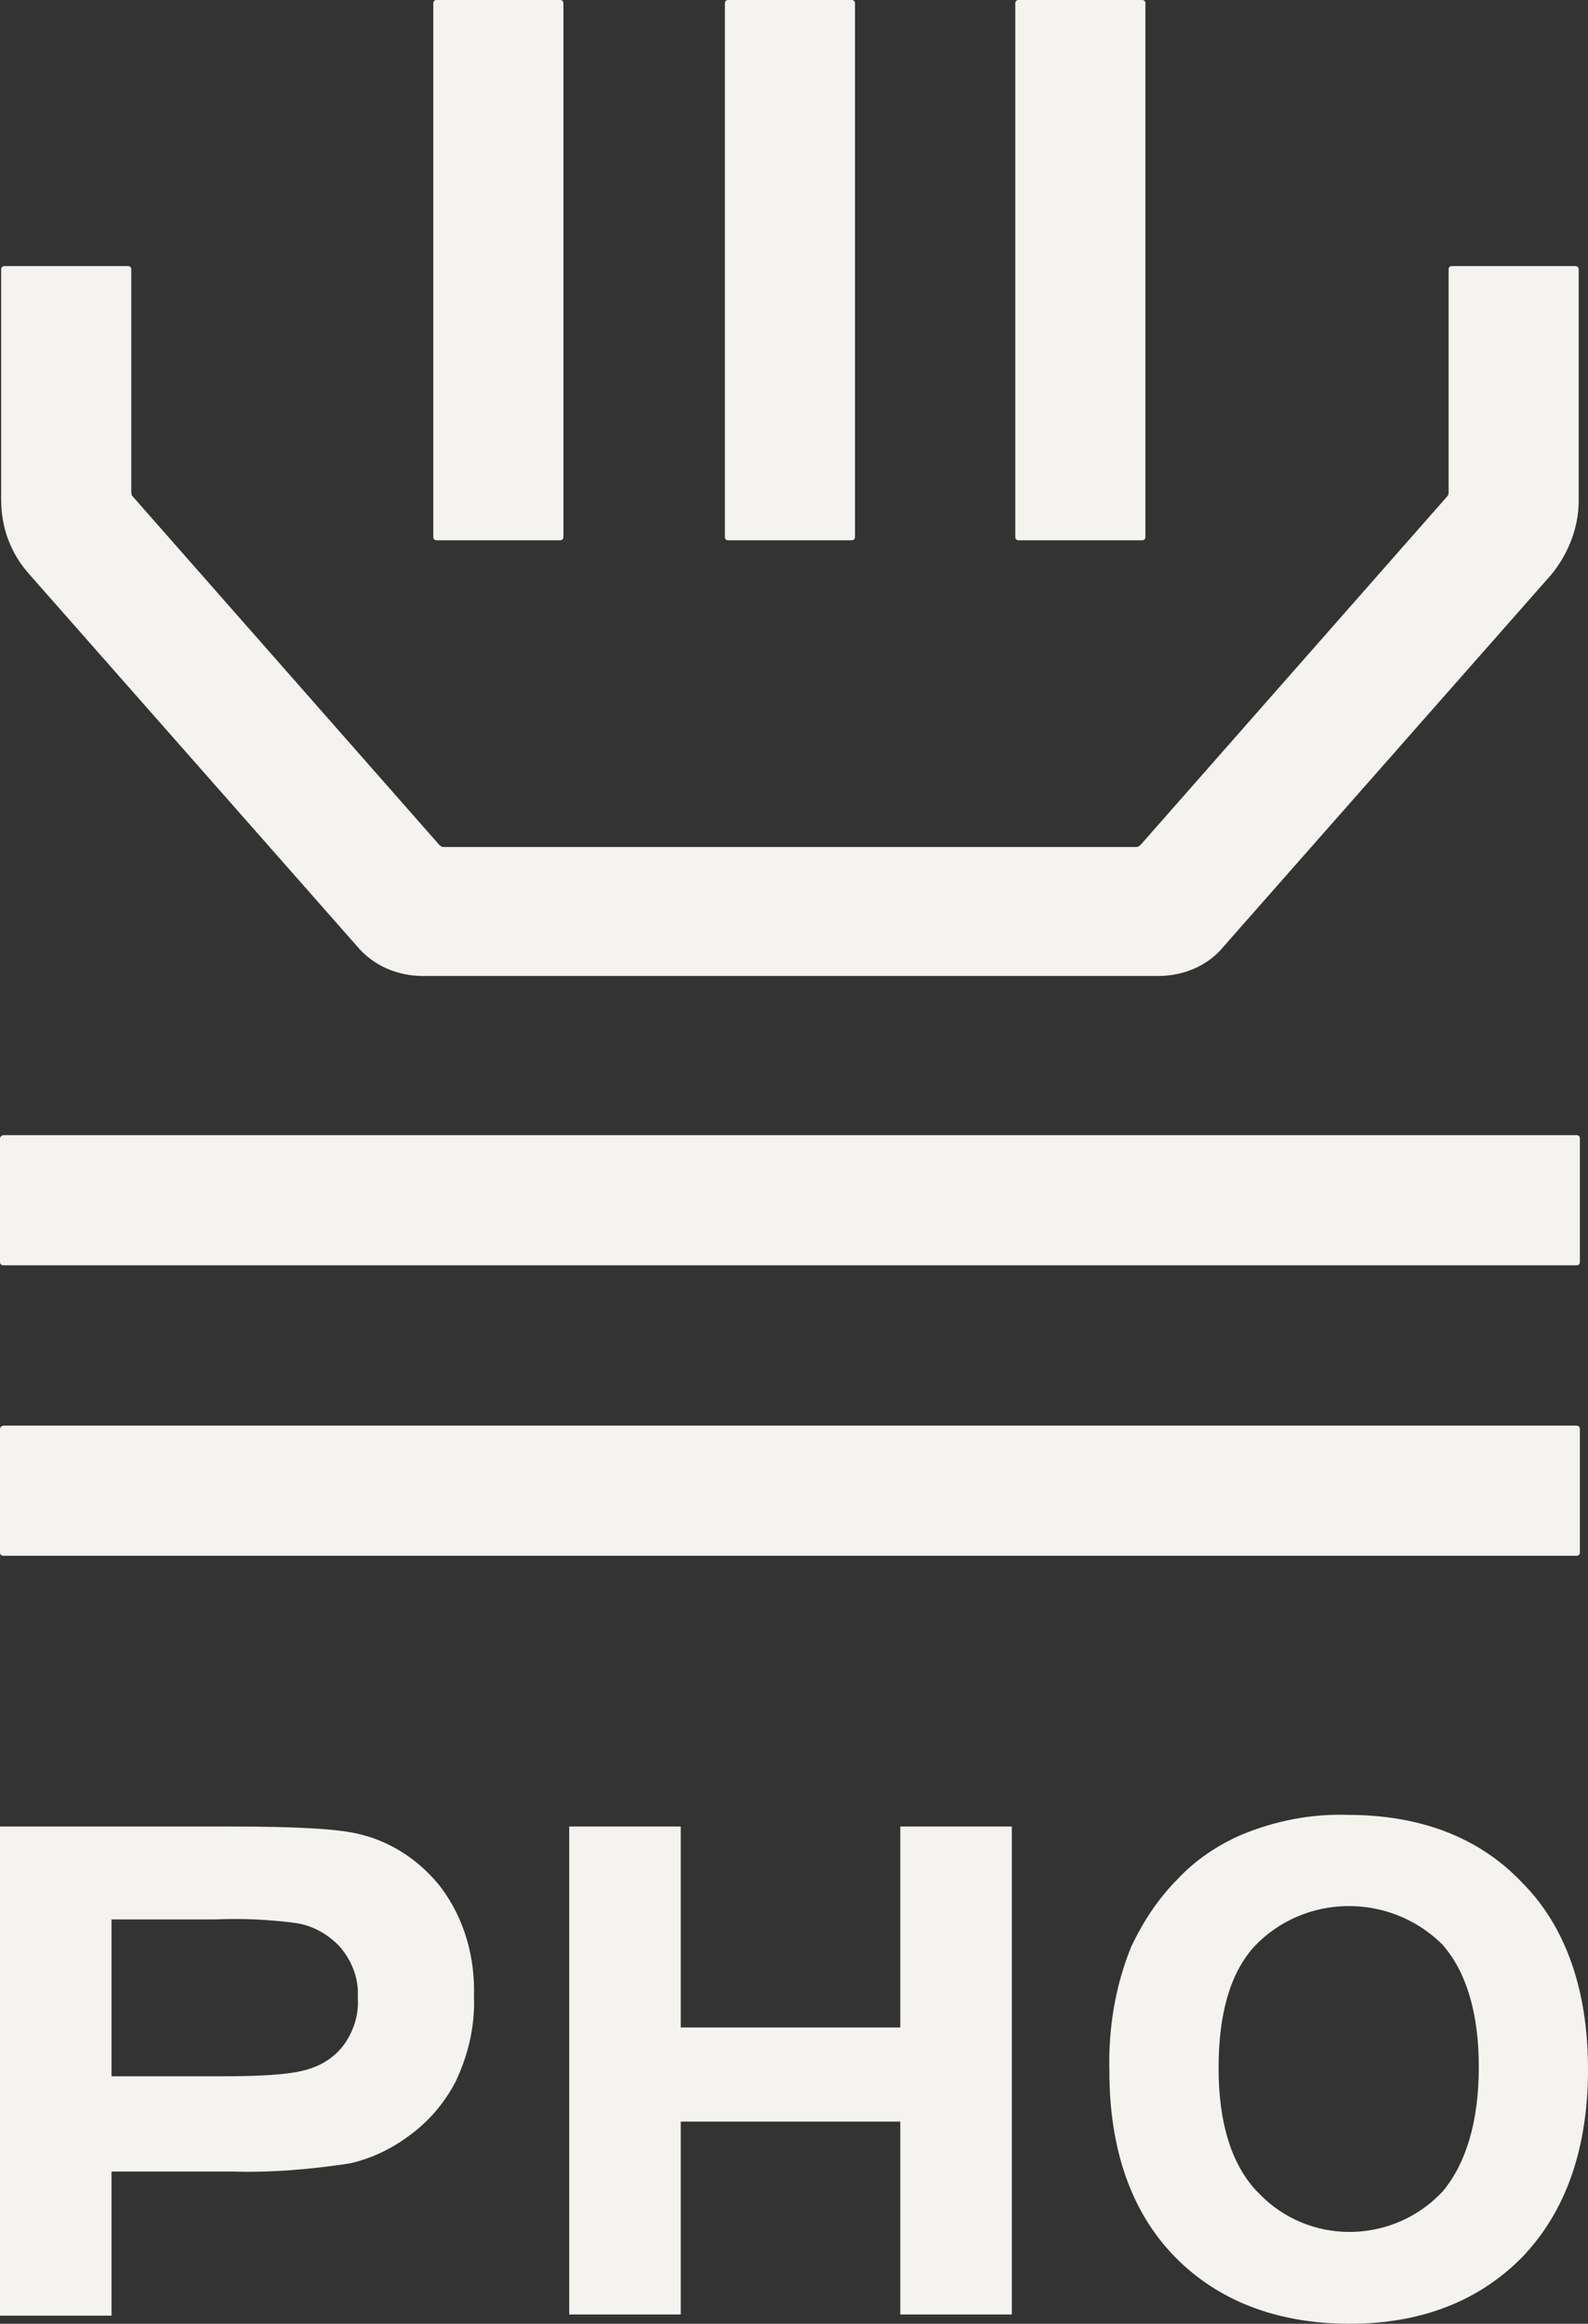
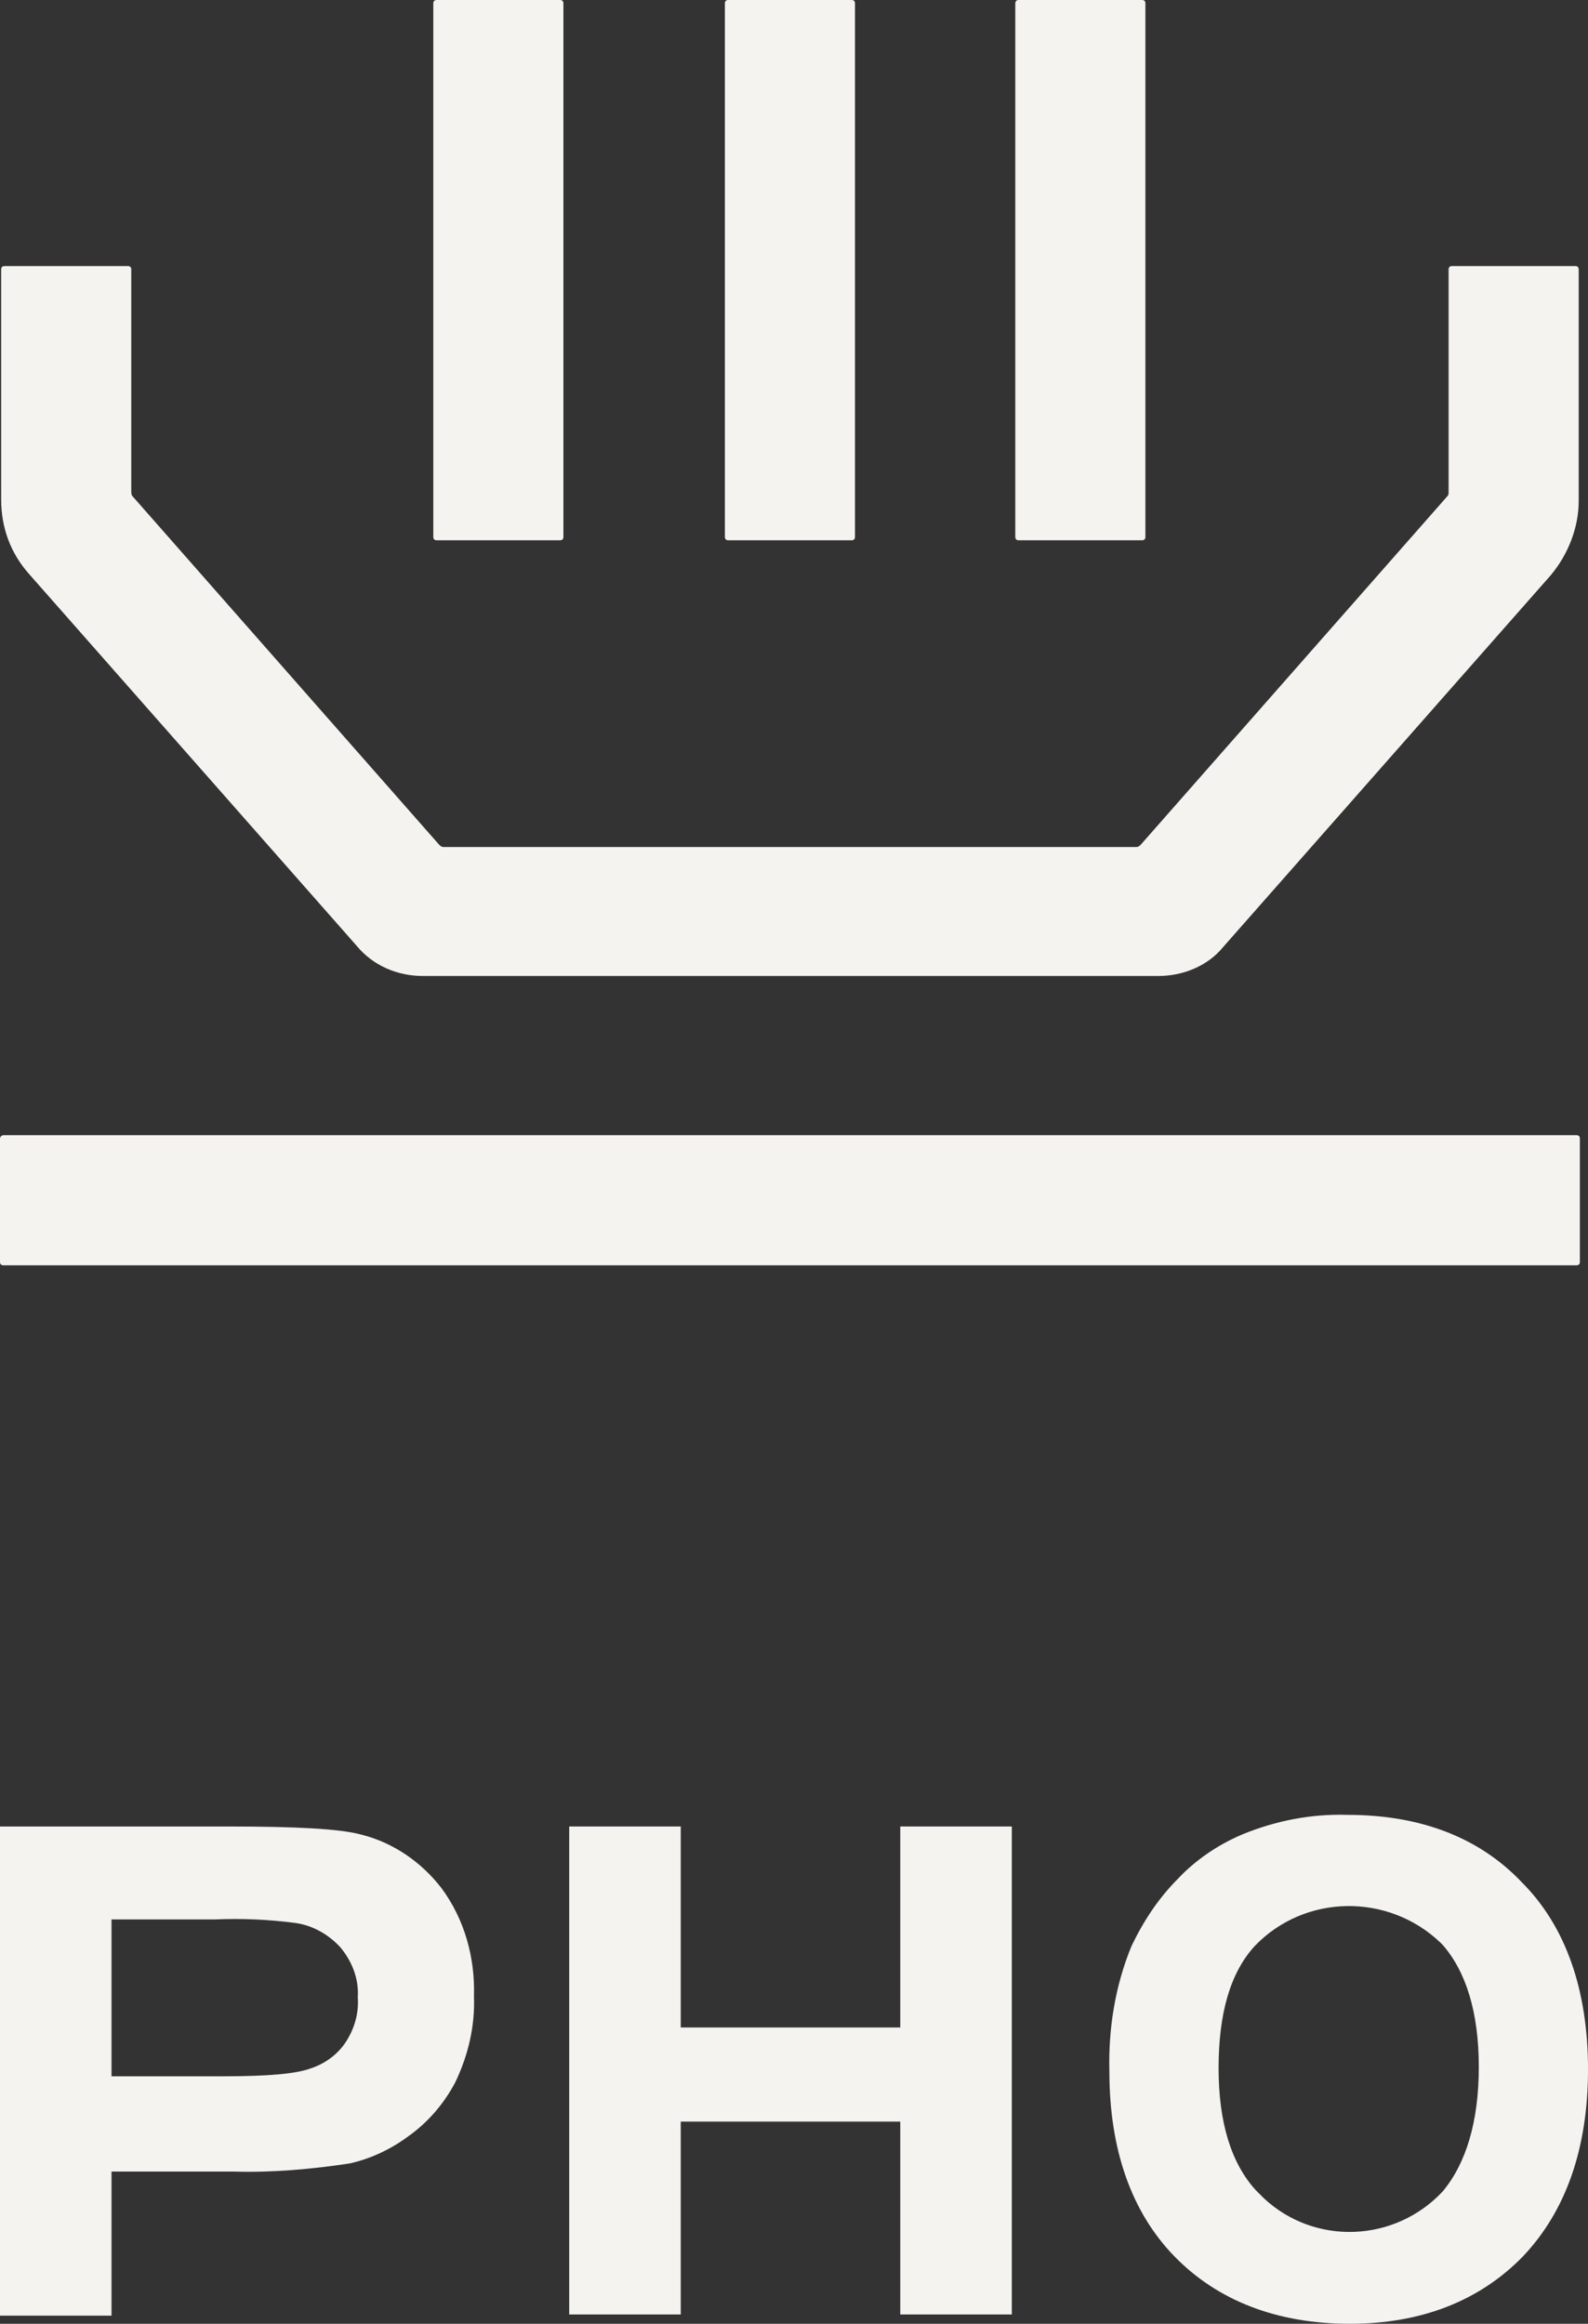
<svg xmlns="http://www.w3.org/2000/svg" version="1.1" id="Ebene_1" x="0px" y="0px" viewBox="0 0 136.7 200" style="enable-background:new 0 0 136.7 200;" xml:space="preserve">
  <rect x="0" y="0" width="136.7" height="200" fill="#333333" stroke="none" />
  <style type="text/css">
	.st0{fill:#F5F3F0;}
</style>
  <g id="Ebene_2_1_">
    <g id="icons">
      <path class="st0" d="M31.1,157.9c-1.8-0.5-5.6-0.7-11.5-0.7H0v42.1h9.6v-12.4h10.5c3.3,0.1,6.7-0.2,10-0.7c1.8-0.4,3.5-1.2,5-2.3    c1.7-1.2,3.1-2.8,4.1-4.7c1.1-2.3,1.7-4.8,1.6-7.4c0.1-3.3-0.8-6.6-2.8-9.3C36.3,160.3,33.9,158.6,31.1,157.9z M29.8,175.7    c-0.7,1.1-1.8,1.9-3,2.3c-1.3,0.5-3.8,0.7-7.6,0.7H9.6v-13.5h8.9c2.3-0.1,4.6,0,6.9,0.3c1.5,0.2,2.9,1,3.9,2.1    c1,1.2,1.6,2.7,1.5,4.3C30.9,173.3,30.5,174.6,29.8,175.7L29.8,175.7z" />
      <polygon class="st0" points="77.5,174.5 58.6,174.5 58.6,157.2 49,157.2 49,199.2 58.6,199.2 58.6,182.6 77.5,182.6 77.5,199.2     87.1,199.2 87.1,157.2 77.5,157.2   " />
      <path class="st0" d="M131,162c-3.7-3.9-8.8-5.8-15-5.8c-3.1-0.1-6.2,0.5-9.1,1.7c-2.1,0.9-4,2.2-5.5,3.8c-1.7,1.7-3,3.7-4,5.8    c-1.4,3.4-2,7.1-1.9,10.8c0,6.7,1.9,12.1,5.6,15.9c3.7,3.8,8.8,5.8,15.1,5.8c6.2,0,11.2-2,14.9-5.8c3.7-3.9,5.6-9.3,5.6-16.1    C136.7,171.3,134.8,165.8,131,162z M104.9,178c0-4.7,1-8.2,3.1-10.5c4.3-4.5,11.5-4.6,16-0.3c0.1,0.1,0.2,0.2,0.2,0.2    c2,2.3,3.1,5.8,3.1,10.5c0,4.7-1.1,8.3-3.1,10.7c-4.1,4.4-11,4.7-15.4,0.6c-0.2-0.2-0.4-0.4-0.7-0.7    C106,186.2,104.9,182.7,104.9,178L104.9,178z" />
      <path class="st0" d="M99.7,84H36.4c-2.2,0-4.3-0.9-5.7-2.6l-28.2-32c-1.6-1.8-2.4-4-2.4-6.4V23.2c0-0.2,0.1-0.3,0.3-0.3h10.6    c0.2,0,0.3,0.1,0.3,0.3v19.1c0,0.1,0,0.3,0.1,0.4l26.4,30c0.1,0.1,0.2,0.2,0.4,0.2h59.6c0.2,0,0.3-0.1,0.4-0.2l26.4-30    c0.1-0.1,0.1-0.2,0.1-0.4V23.2c0-0.2,0.1-0.3,0.3-0.3c0,0,0,0,0,0h10.6c0.2,0,0.3,0.1,0.3,0.3c0,0,0,0,0,0v19.9    c0,2.3-0.9,4.6-2.4,6.4l-28.2,32C104,83.1,101.9,84,99.7,84" />
-       <path class="st0" d="M0.3,122.7h135.4c0.2,0,0.3,0.1,0.3,0.3v10.6c0,0.2-0.1,0.3-0.3,0.3H0.3c-0.2,0-0.3-0.1-0.3-0.3V123    C0,122.8,0.2,122.7,0.3,122.7z" />
      <path class="st0" d="M0.3,97.7h135.4c0.2,0,0.3,0.1,0.3,0.3v10.6c0,0.2-0.1,0.3-0.3,0.3H0.3c-0.2,0-0.3-0.1-0.3-0.3V98    C0,97.8,0.2,97.7,0.3,97.7z" />
      <path class="st0" d="M37.6,0h10.6c0.2,0,0.3,0.1,0.3,0.3v45.9c0,0.2-0.1,0.3-0.3,0.3H37.6c-0.2,0-0.3-0.1-0.3-0.3V0.3    C37.3,0.1,37.4,0,37.6,0z" />
      <path class="st0" d="M62.7,0h10.6c0.2,0,0.3,0.1,0.3,0.3v45.9c0,0.2-0.1,0.3-0.3,0.3H62.7c-0.2,0-0.3-0.1-0.3-0.3V0.3    C62.4,0.1,62.5,0,62.7,0z" />
      <path class="st0" d="M87.7,0h10.6c0.2,0,0.3,0.1,0.3,0.3v45.9c0,0.2-0.1,0.3-0.3,0.3H87.7c-0.2,0-0.3-0.1-0.3-0.3V0.3    C87.4,0.1,87.5,0,87.7,0z" />
    </g>
  </g>
</svg>